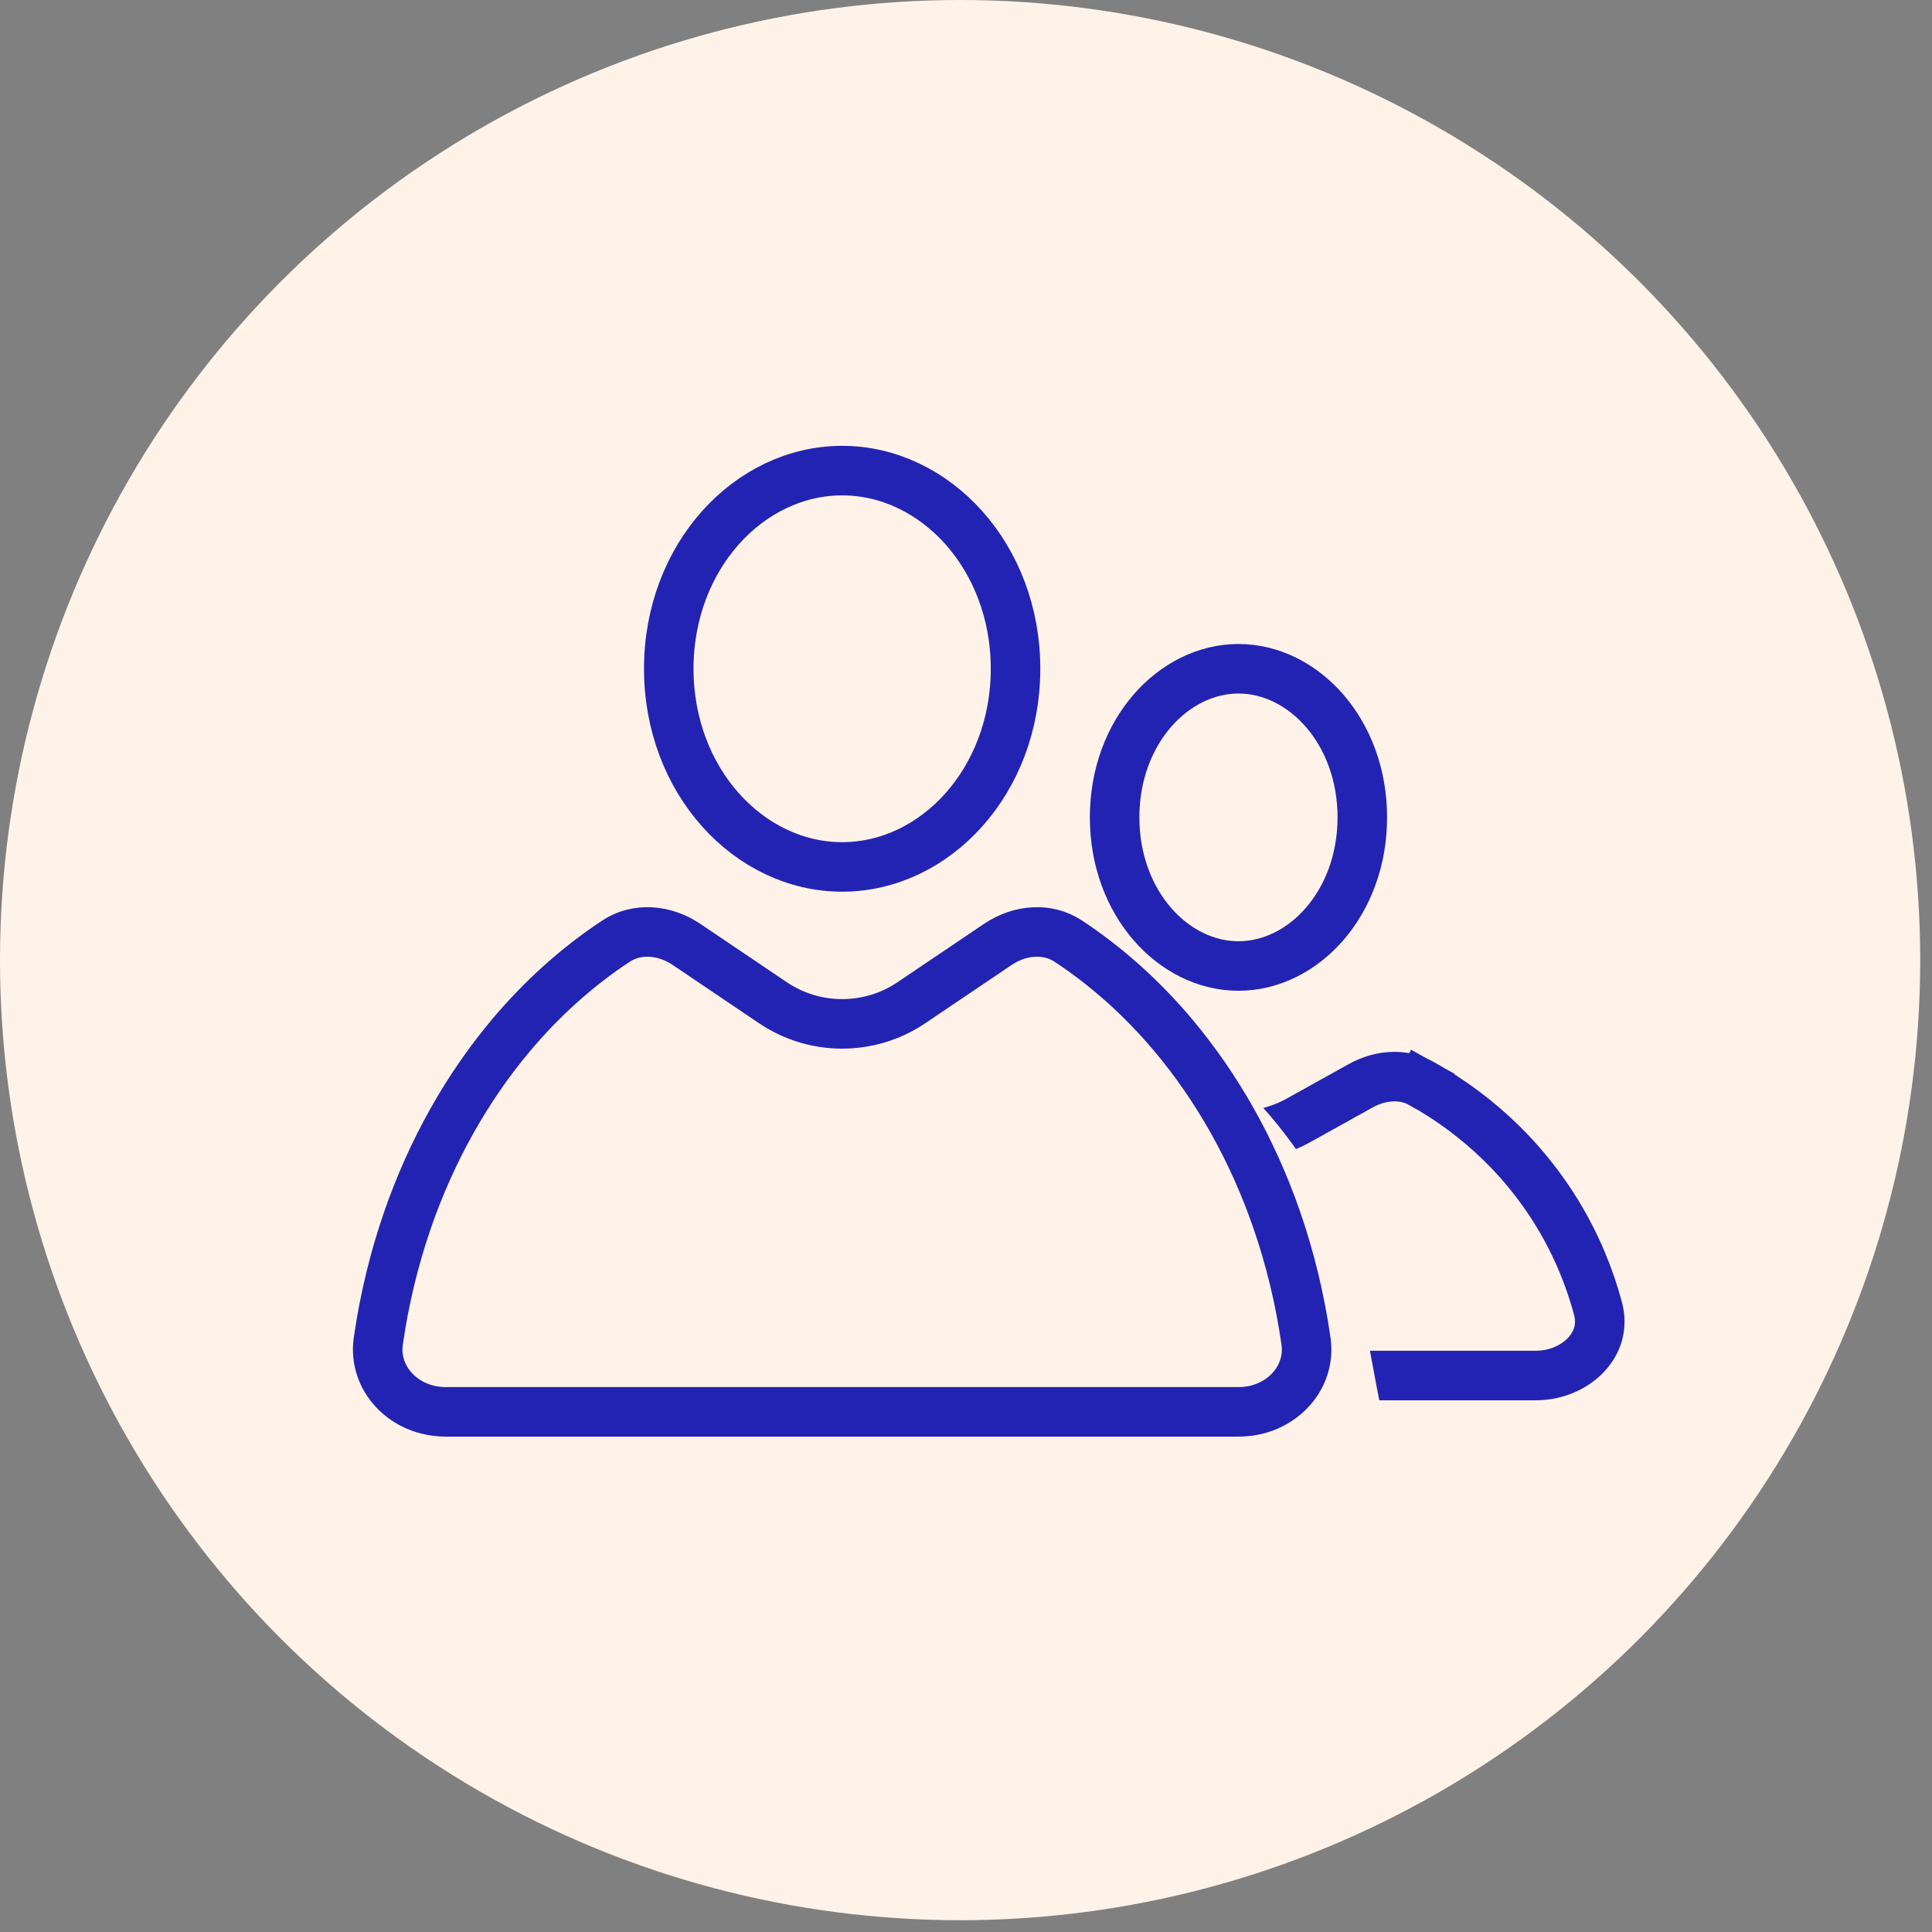
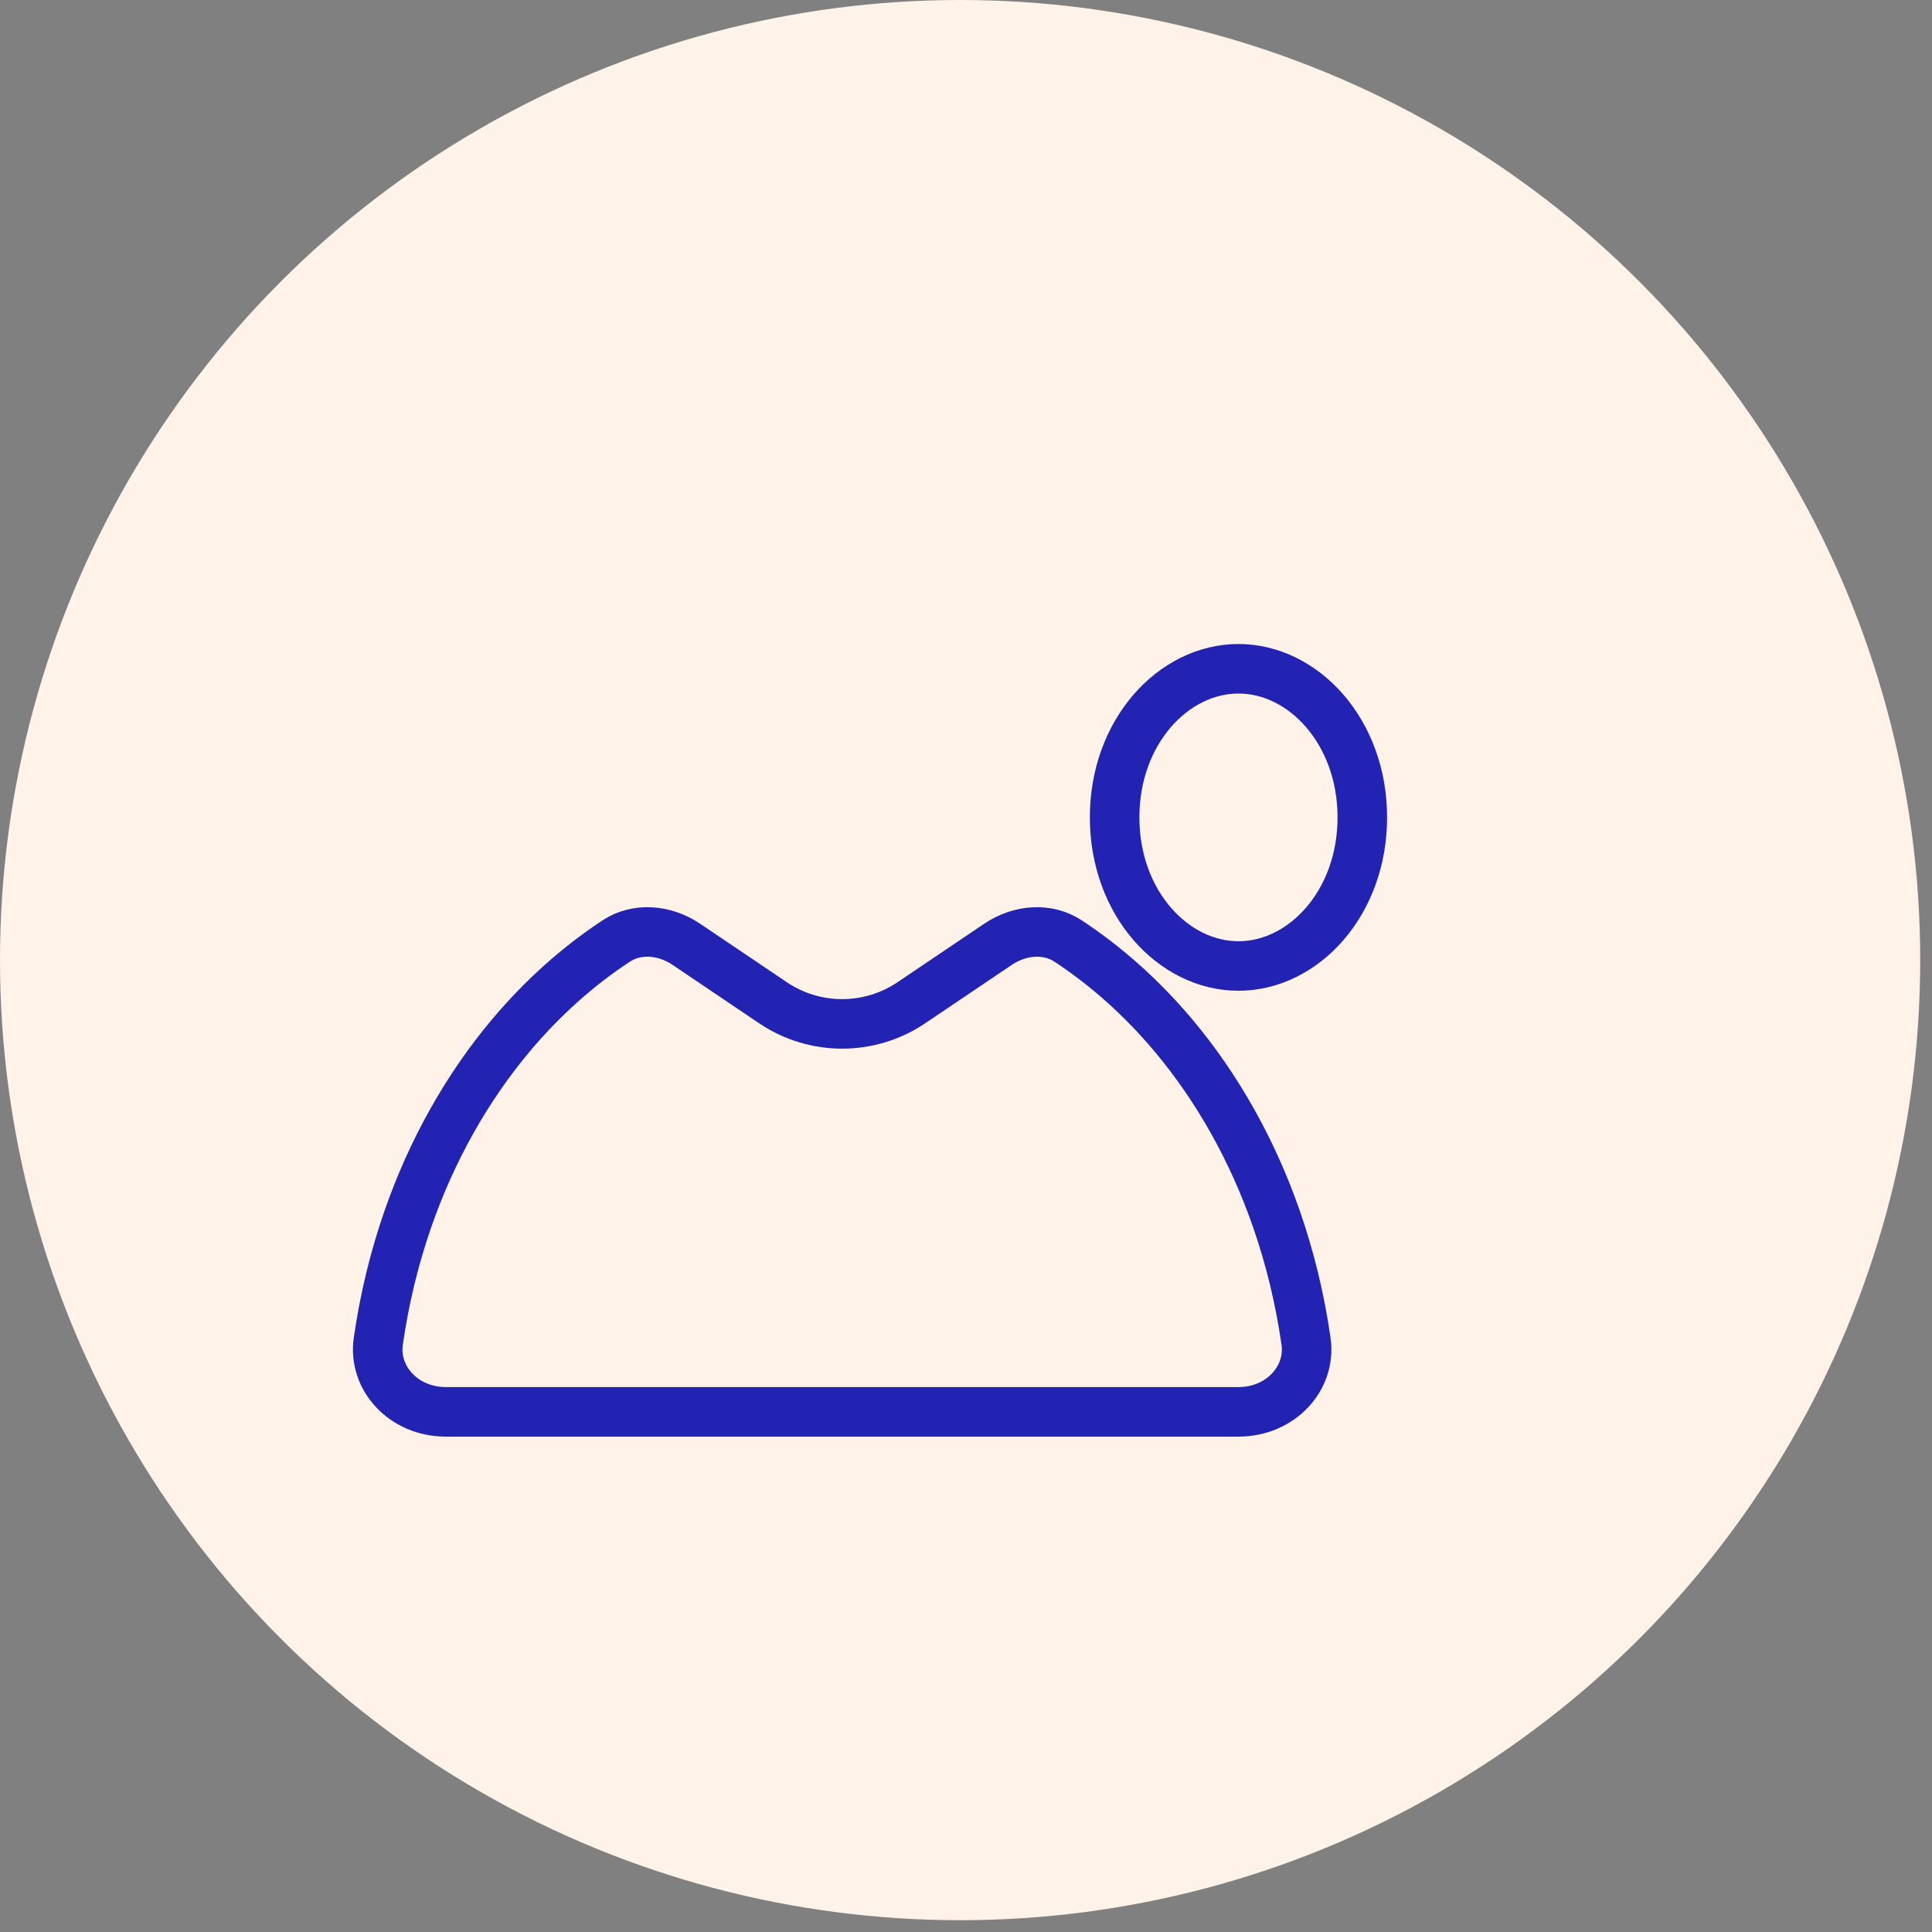
<svg xmlns="http://www.w3.org/2000/svg" width="39" height="39" viewBox="0 0 39 39" fill="none">
  <rect x="0" y="0" width="39" height="39" fill="#808080" stroke="none" />
  <circle cx="19.381" cy="19.381" r="19.381" fill="#FFF3E9" />
-   <path d="M32.259 26.418C32.352 26.771 32.252 27.093 32.024 27.34C31.789 27.595 31.418 27.767 31 27.767H25L19 27.767C18.582 27.767 18.211 27.595 17.976 27.34C17.748 27.093 17.648 26.771 17.741 26.418C17.828 26.092 17.938 25.771 18.07 25.458C18.446 24.567 18.997 23.757 19.693 23.074C20.177 22.6 20.723 22.194 21.316 21.866C21.668 21.672 22.124 21.691 22.533 21.918L23.785 22.614C24.541 23.034 25.459 23.034 26.215 22.614L27.467 21.918C27.876 21.691 28.332 21.672 28.684 21.866L28.923 21.433L28.684 21.866C29.277 22.194 29.823 22.6 30.307 23.074C31.003 23.757 31.554 24.567 31.93 25.458C32.062 25.771 32.172 26.092 32.259 26.418Z" stroke="#2323B3" />
  <path d="M27.5 16.5C27.5 18.232 26.311 19.5 25 19.5C23.689 19.5 22.5 18.232 22.5 16.5C22.5 14.768 23.689 13.5 25 13.5C26.311 13.5 27.5 14.768 27.5 16.5Z" stroke="#2323B3" />
-   <path d="M20.5 13.5C20.5 15.766 18.879 17.5 17 17.5C15.121 17.5 13.5 15.766 13.5 13.5C13.5 11.234 15.121 9.5 17 9.5C18.879 9.5 20.5 11.234 20.5 13.5Z" stroke="#2323B3" />
  <path d="M22 21.5L24.1 21C27.6 24 27.3 26 28 29H22.7L22 21.5Z" fill="#FFF3E9" />
  <path d="M26.364 27.077C26.47 27.821 25.851 28.5 25 28.5H17L9 28.5C8.149 28.5 7.53 27.821 7.636 27.077C7.757 26.231 7.957 25.403 8.233 24.608C8.717 23.217 9.425 21.959 10.312 20.902C10.947 20.147 11.664 19.505 12.441 18.994C12.844 18.73 13.398 18.755 13.856 19.063L15.602 20.241C16.447 20.811 17.553 20.811 18.398 20.241L20.144 19.063C20.602 18.755 21.156 18.73 21.558 18.994C22.336 19.505 23.053 20.147 23.688 20.902C24.575 21.959 25.283 23.217 25.767 24.608C26.043 25.403 26.243 26.231 26.364 27.077Z" fill="#FFF3E9" stroke="#2323B3" />
</svg>